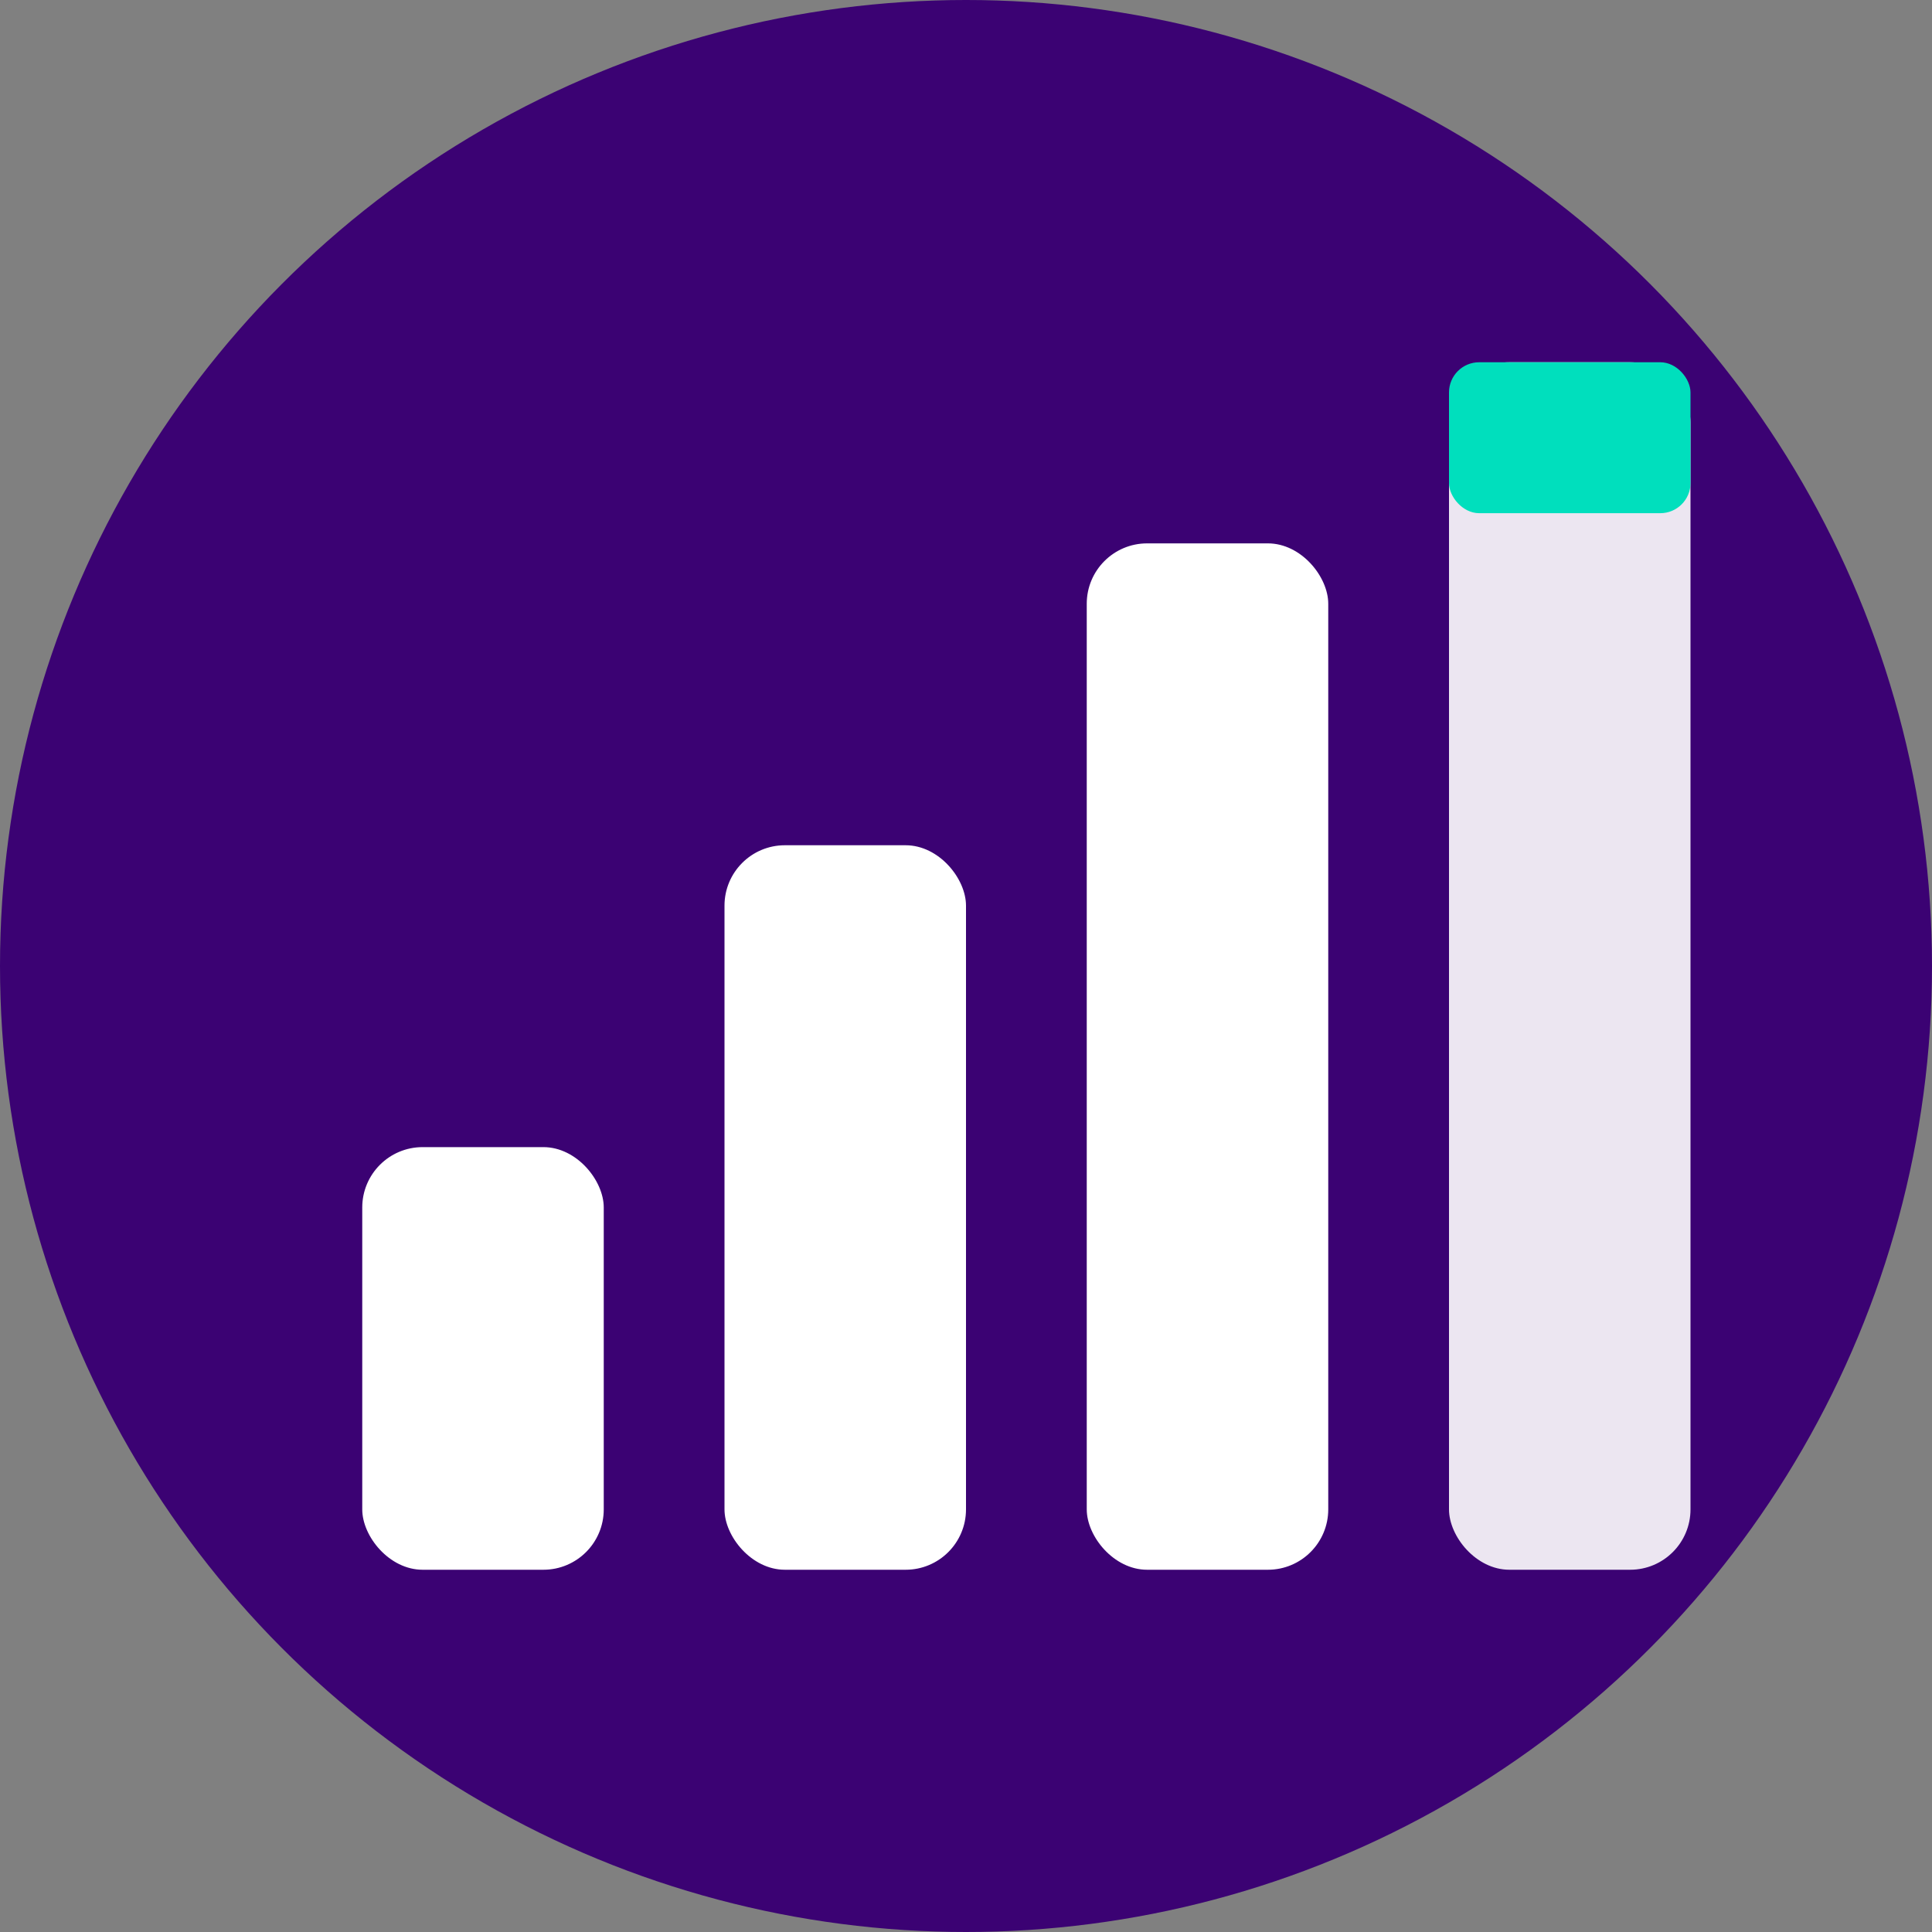
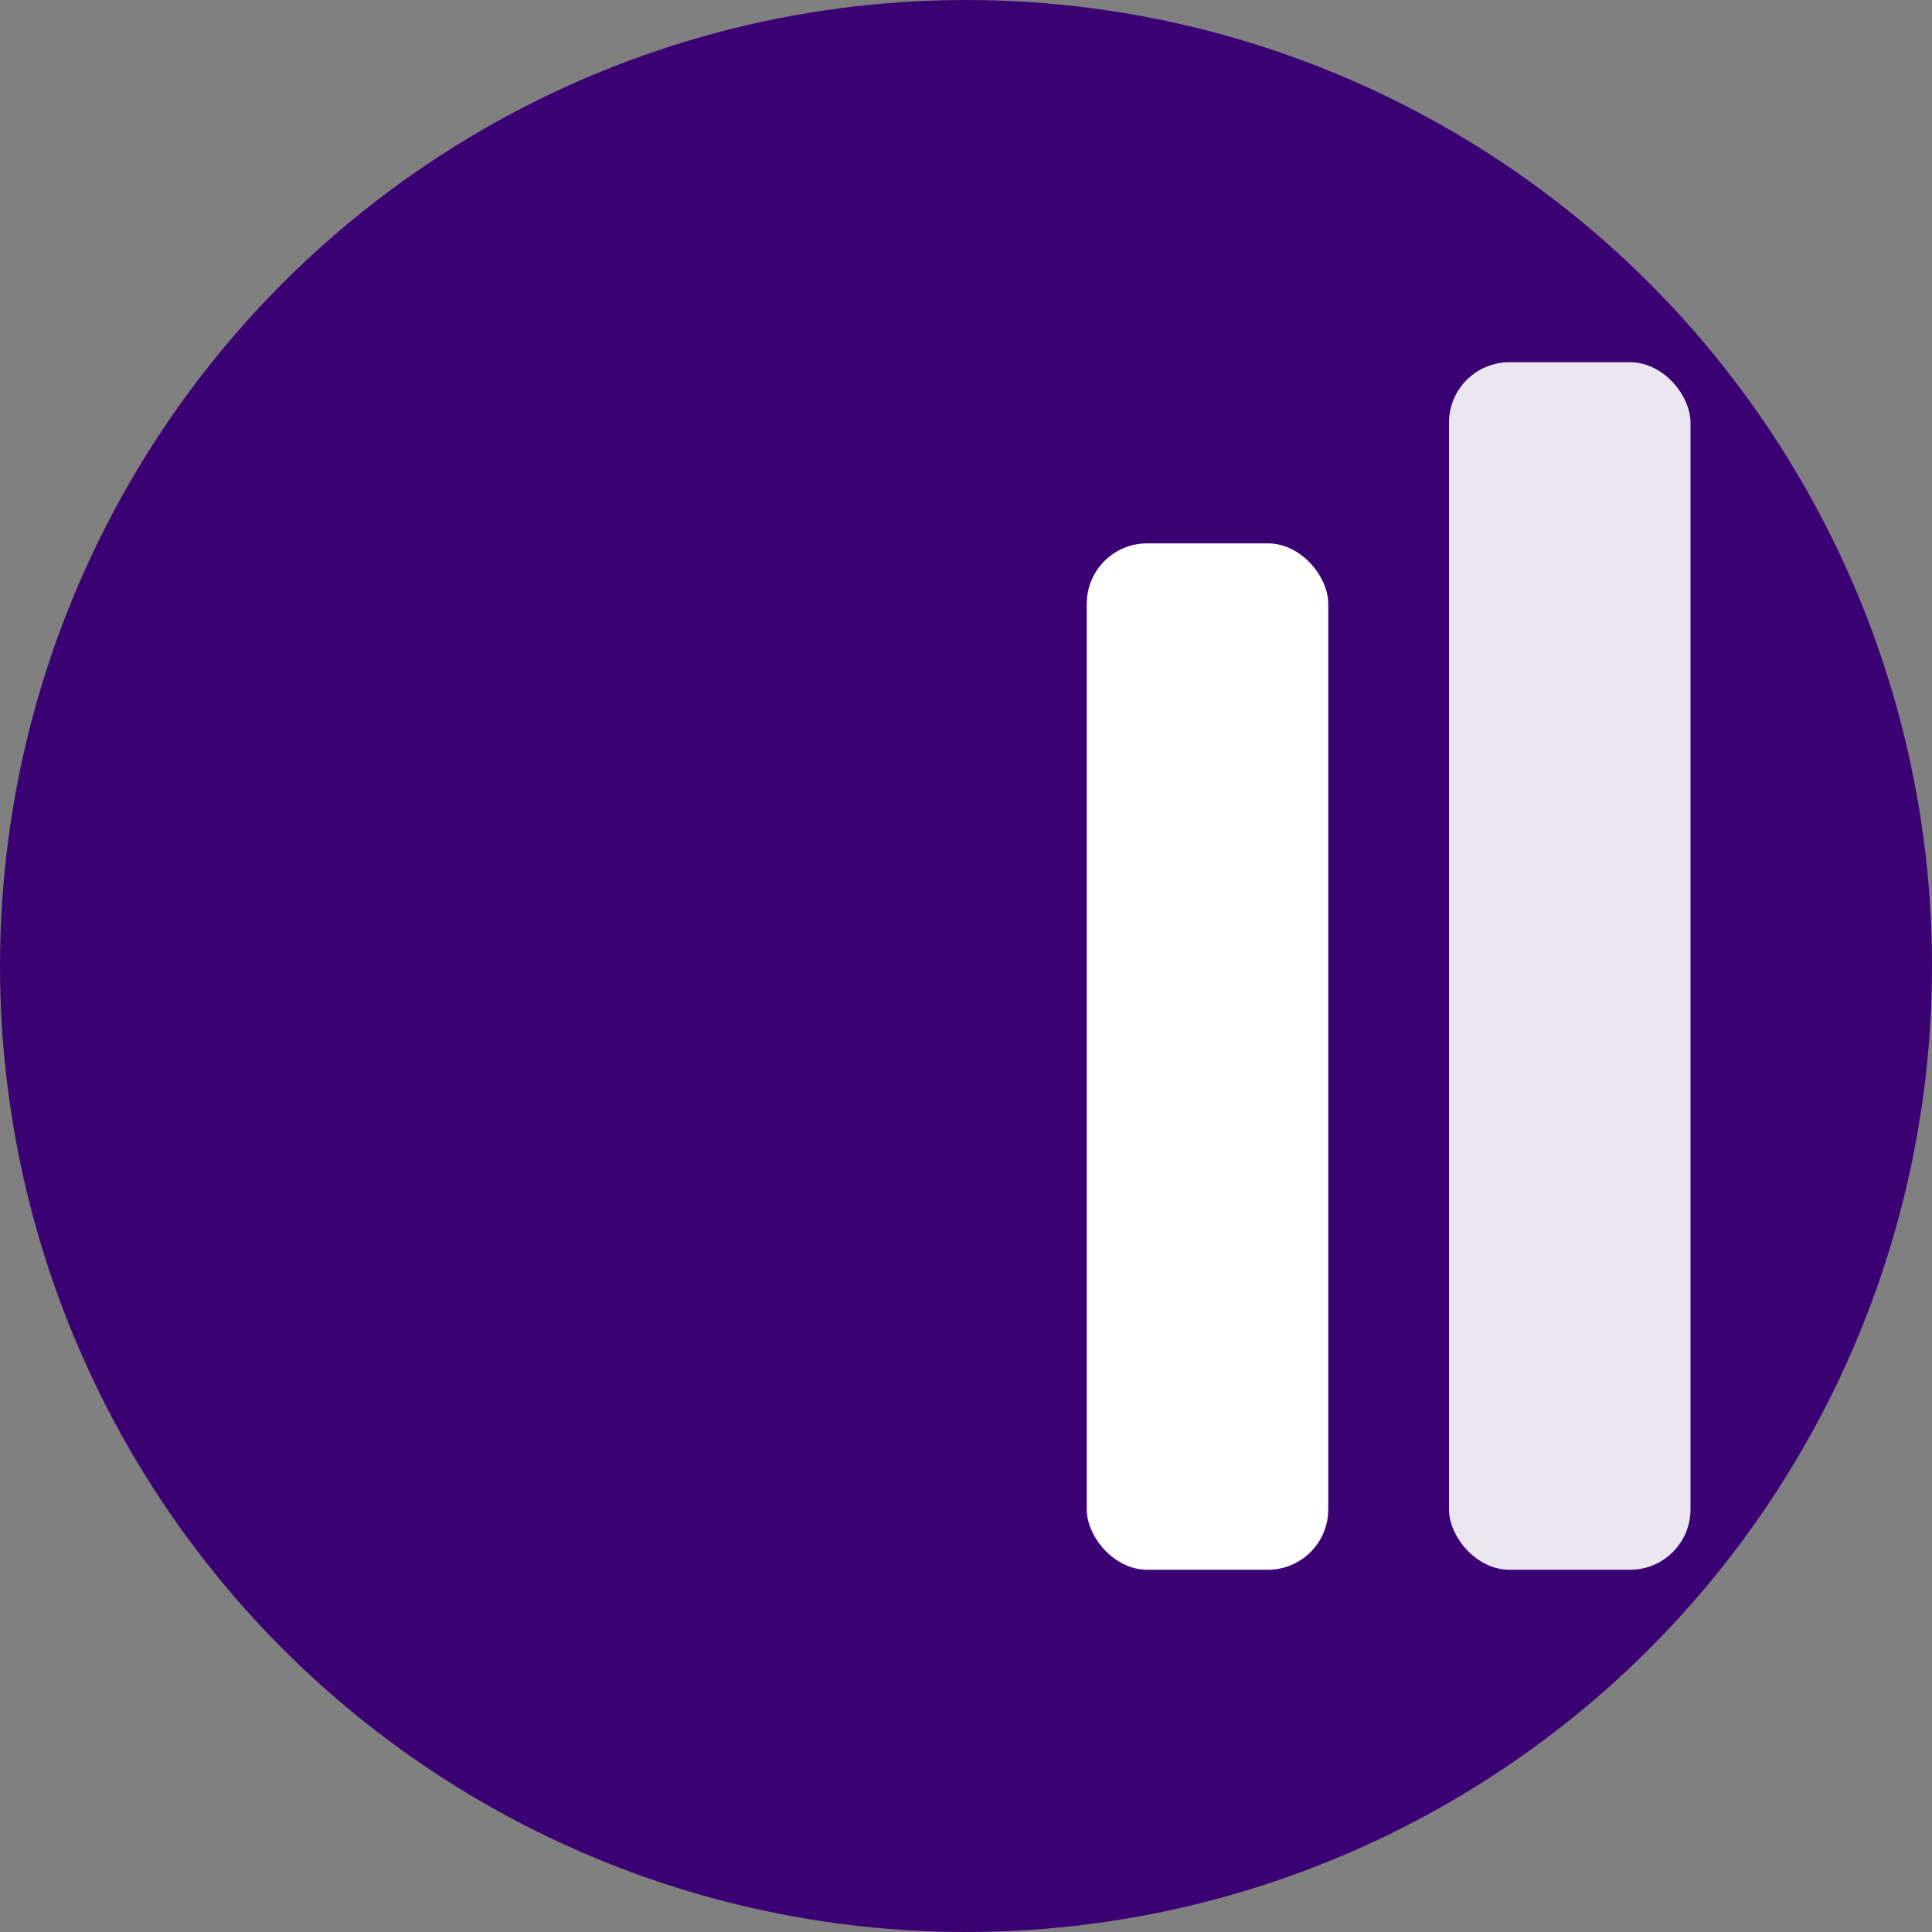
<svg xmlns="http://www.w3.org/2000/svg" viewBox="0 0 32 32" fill="none">
  <rect x="0" y="0" width="32" height="32" fill="#808080" stroke="none" />
  <circle cx="16" cy="16" r="16" fill="#3B0273" />
-   <rect x="6" y="19" width="4" height="7" rx="1" fill="white" />
-   <rect x="12" y="14" width="4" height="12" rx="1" fill="white" />
  <rect x="18" y="9" width="4" height="17" rx="1" fill="white" />
  <rect x="24" y="6" width="4" height="20" rx="1" fill="white" opacity="0.9" />
-   <rect x="24" y="6" width="4" height="2.5" rx="0.5" fill="#00DFBD" />
</svg>